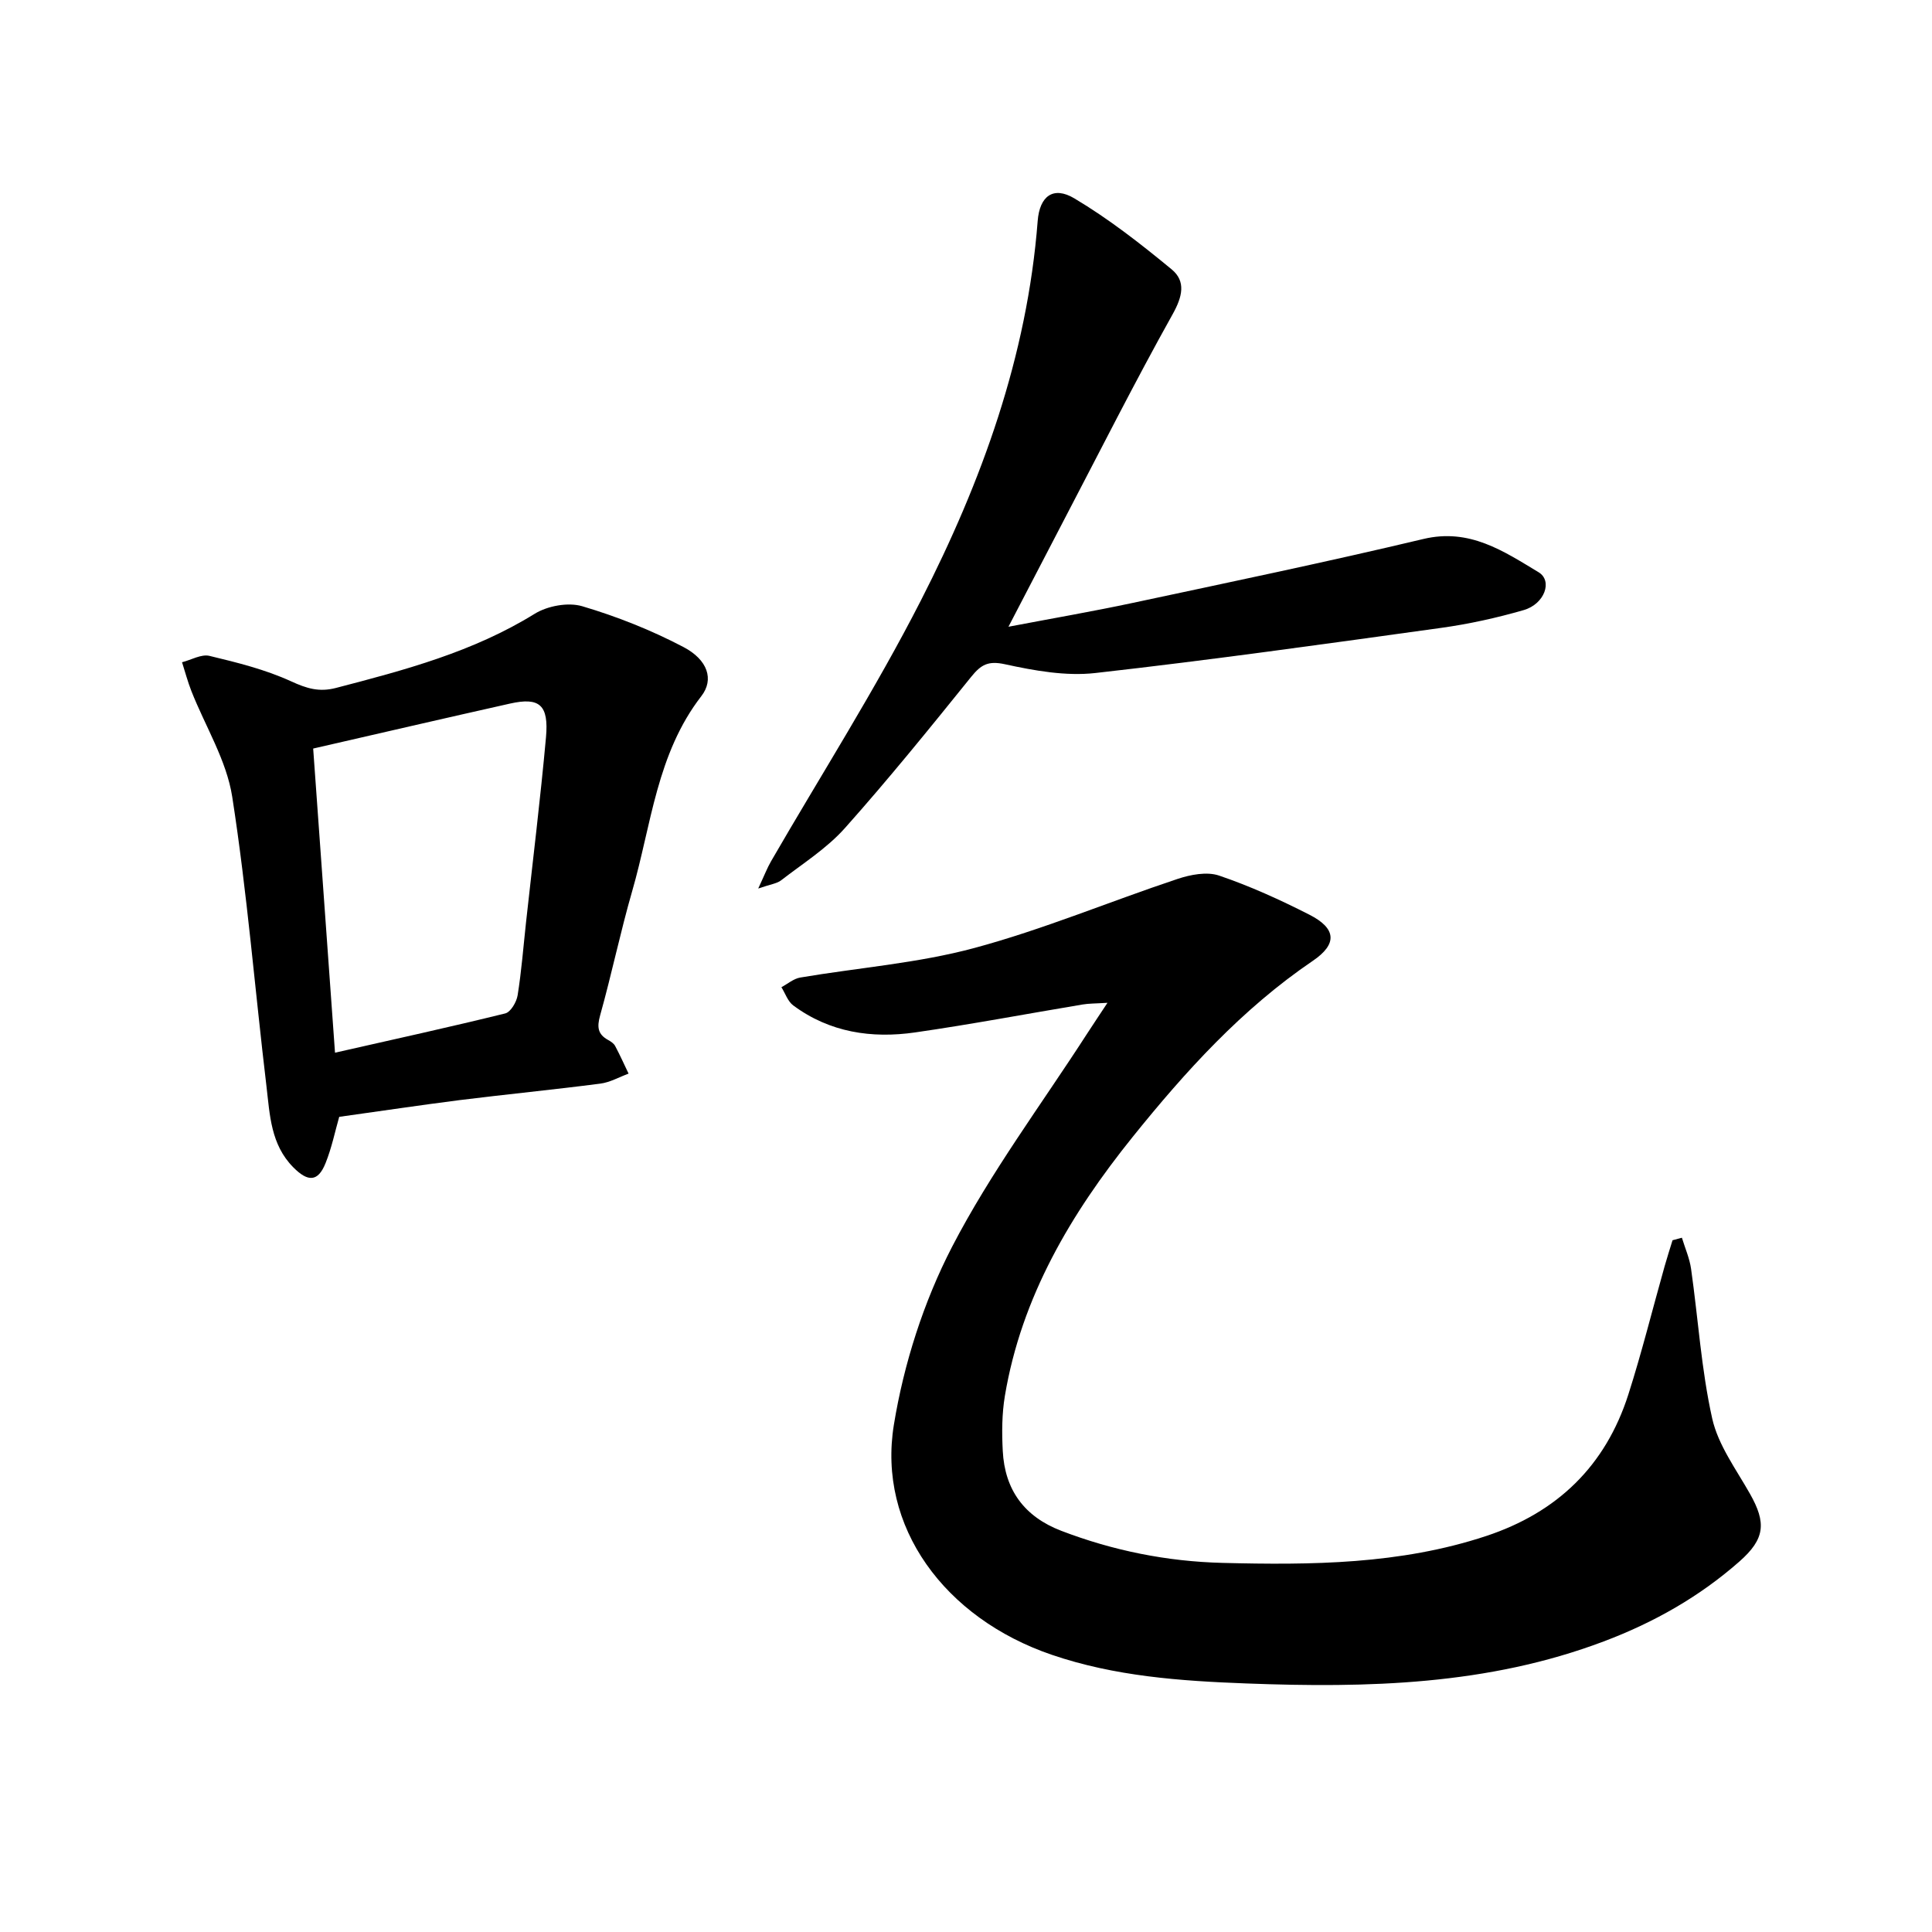
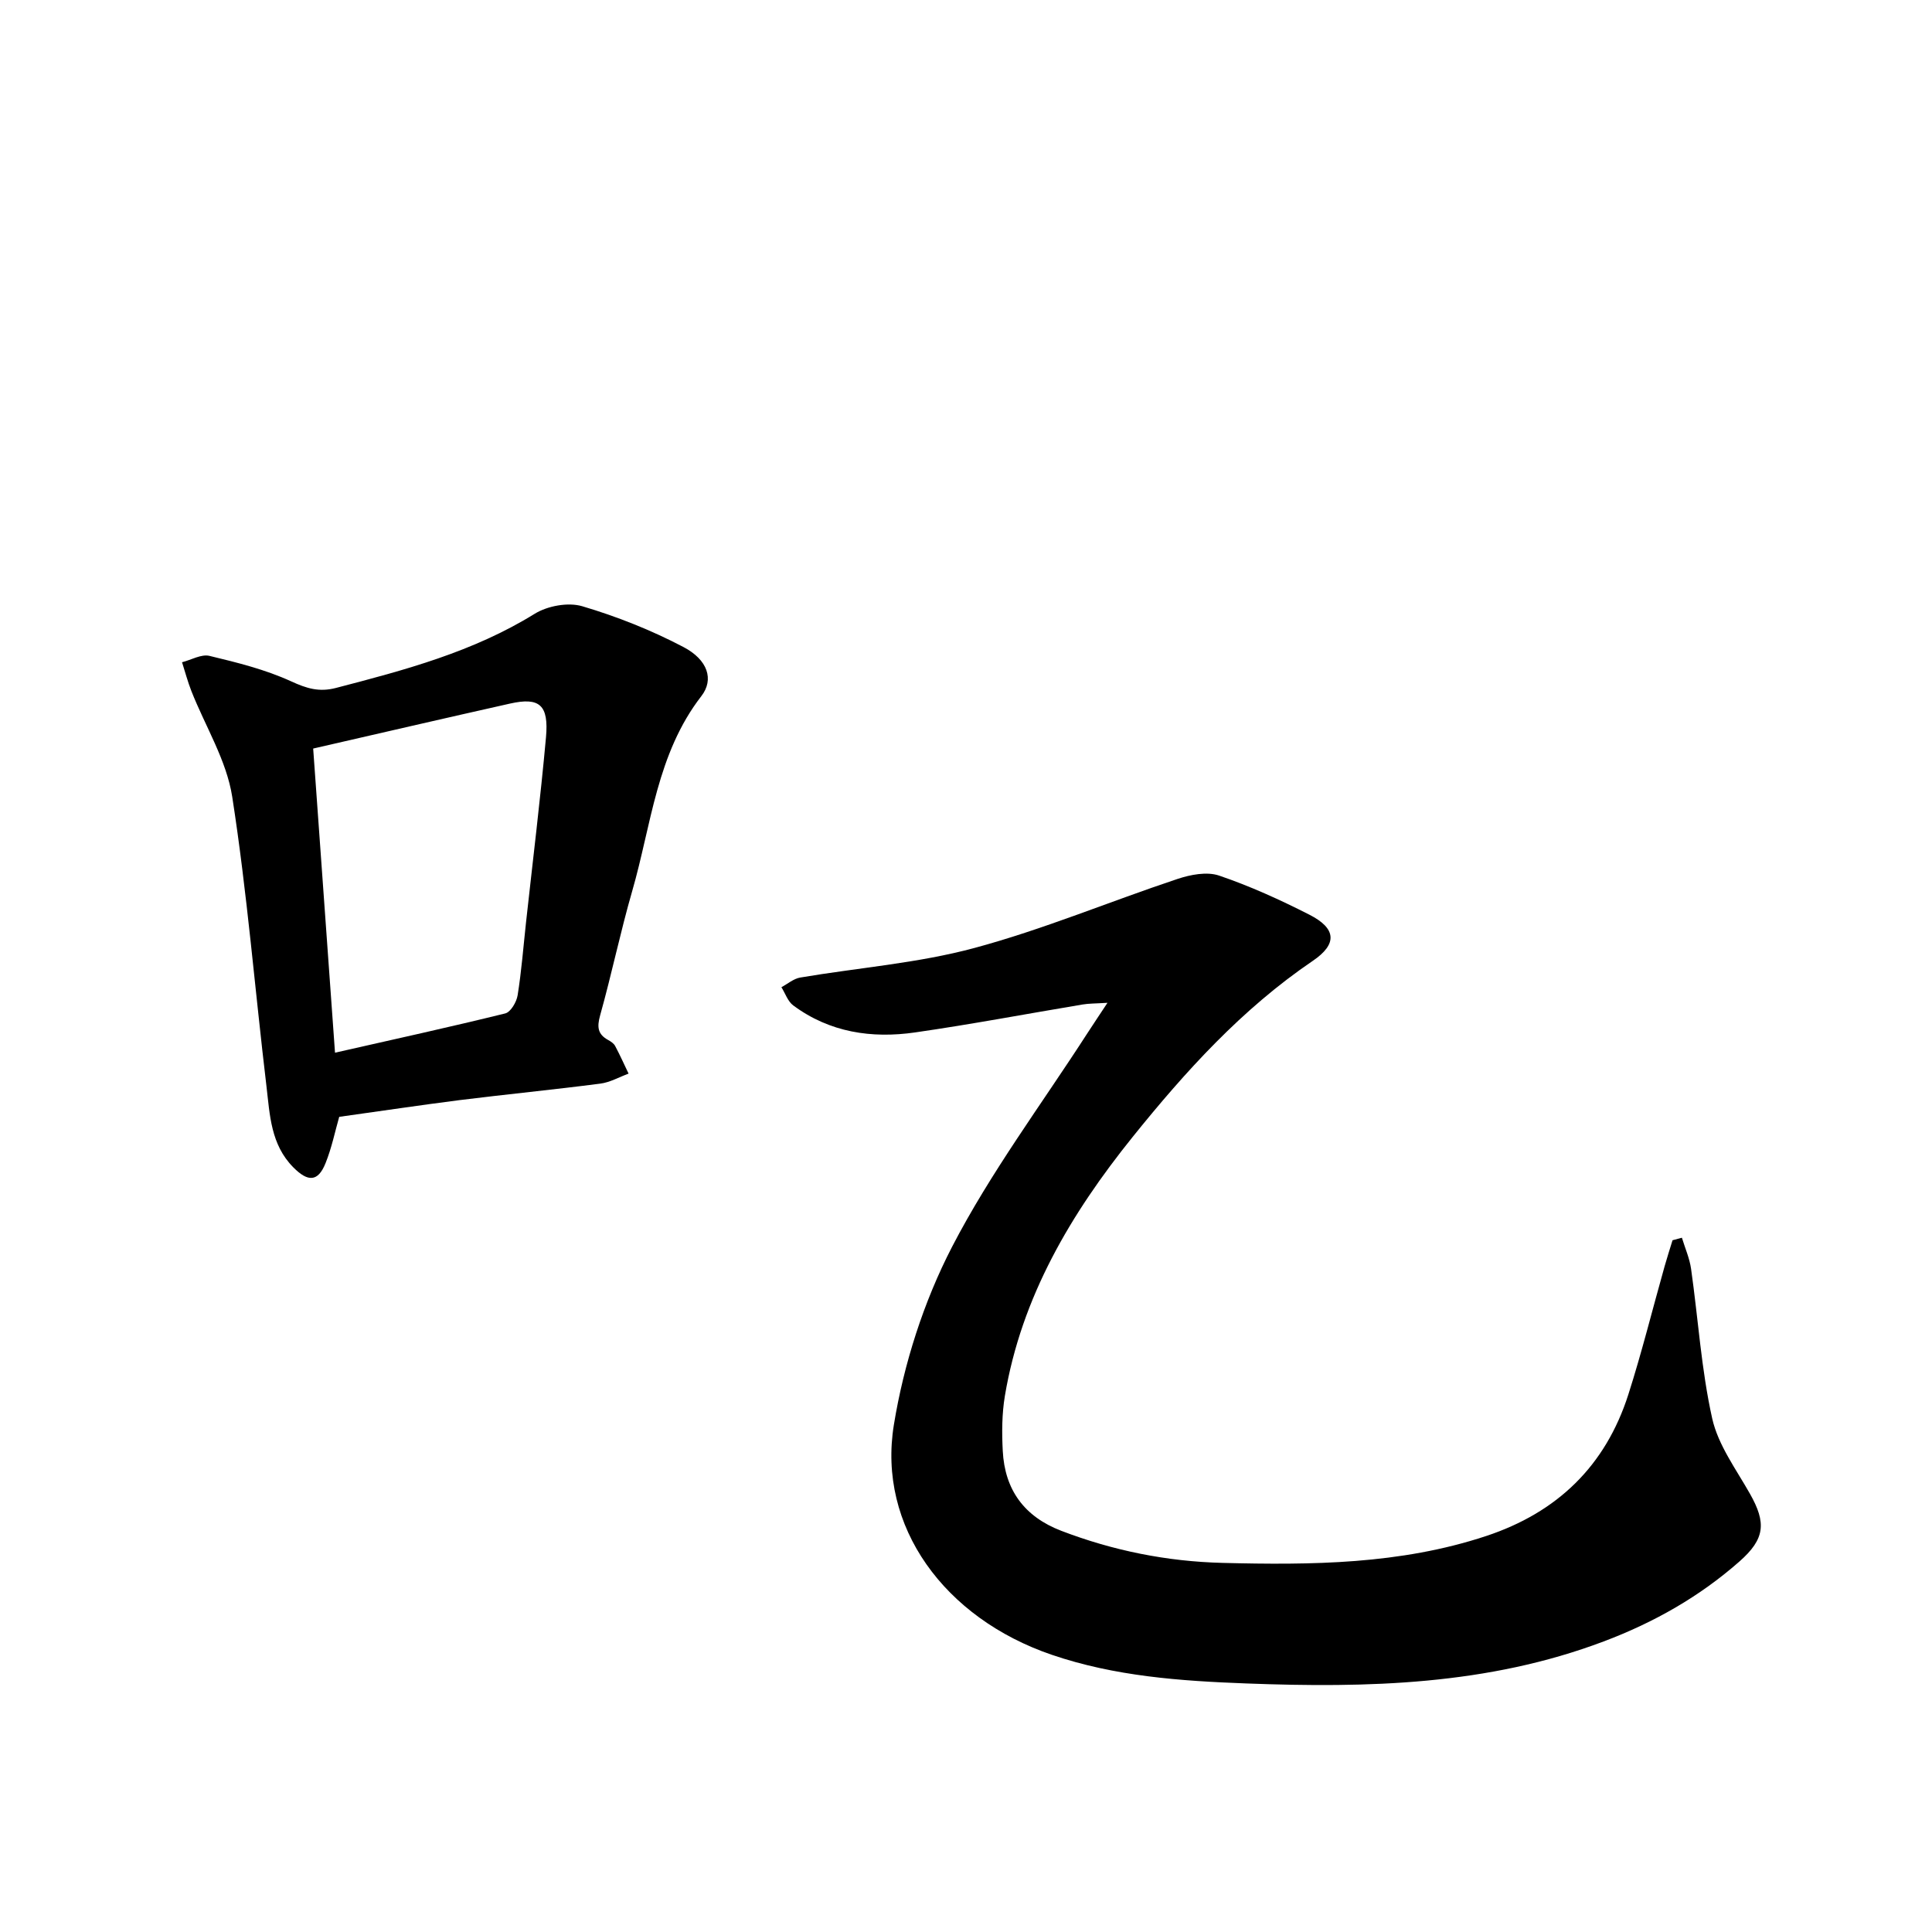
<svg xmlns="http://www.w3.org/2000/svg" enable-background="new 0 0 400 400" viewBox="0 0 400 400">
  <path d="m348.22 256.26c.65 2.15 1.59 4.25 1.9 6.45 1.47 10.33 2.11 20.82 4.37 30.96 1.23 5.51 4.95 10.52 7.82 15.6 3.41 6.03 3.14 9.34-2.2 14.04-8.29 7.29-17.68 12.61-28.08 16.53-24.01 9.07-48.86 9.65-74.01 8.7-13.67-.51-27.21-1.48-40.25-5.93-22.21-7.58-36.15-26.54-32.7-47.64 2.06-12.63 6.17-25.47 12.04-36.82 7.98-15.41 18.52-29.5 27.97-44.15 1.16-1.79 2.35-3.56 4.21-6.38-2.54.16-3.86.13-5.15.35-11.55 1.93-23.07 4.11-34.66 5.78-9.01 1.3-17.7.01-25.25-5.59-1.13-.84-1.65-2.5-2.45-3.77 1.3-.69 2.53-1.77 3.9-2 12.02-2.04 24.32-2.96 36.02-6.11 14.27-3.84 28.02-9.62 42.08-14.3 2.69-.9 6.1-1.56 8.62-.7 6.42 2.18 12.65 5.02 18.7 8.1 5.54 2.82 5.87 6.05.69 9.56-14.65 9.95-26.35 22.86-37.31 36.48-12.76 15.86-23 33.1-26.43 53.58-.62 3.72-.64 7.6-.44 11.38.41 8.07 4.45 13.62 12.12 16.56 10.76 4.12 21.9 6.35 33.37 6.64 18.41.46 36.77.33 54.58-5.56 14.77-4.89 24.72-14.54 29.45-29.3 2.8-8.76 5.01-17.7 7.51-26.55.51-1.81 1.09-3.59 1.64-5.39.64-.18 1.29-.35 1.94-.52z" />
  <path d="m70.23 231.23c-.85 2.95-1.54 6.39-2.83 9.59-1.57 3.92-3.66 3.91-6.67.87-4.69-4.73-4.86-10.88-5.56-16.78-2.39-19.98-4-40.07-7.09-59.94-1.17-7.55-5.58-14.59-8.45-21.88-.77-1.95-1.3-3.98-1.94-5.98 1.9-.48 3.98-1.72 5.67-1.32 5.75 1.38 11.59 2.83 16.93 5.28 3.21 1.47 5.78 2.27 9.27 1.36 14.24-3.7 28.38-7.46 41.12-15.34 2.66-1.65 6.93-2.44 9.85-1.58 7.21 2.13 14.32 4.96 20.97 8.45 5.03 2.64 6.38 6.71 3.71 10.16-9.25 11.94-10.35 26.63-14.31 40.33-2.46 8.52-4.26 17.23-6.65 25.77-.67 2.41-.52 3.91 1.68 5.11.55.3 1.15.71 1.43 1.23 1 1.87 1.86 3.81 2.78 5.72-1.94.71-3.83 1.81-5.83 2.07-9.71 1.26-19.46 2.21-29.18 3.42-8.1 1.03-16.18 2.25-24.9 3.46zm-5.39-76.25c1.53 21.33 3.01 41.93 4.52 62.97 12.21-2.77 23.76-5.3 35.24-8.13 1.13-.28 2.35-2.36 2.57-3.76.8-5 1.19-10.07 1.74-15.11 1.4-12.76 2.97-25.5 4.13-38.29.61-6.74-1.35-8.36-7.45-6.99-13.39 3-26.75 6.1-40.75 9.31z" />
-   <path d="m208.79 129.76c9.31-1.77 17.54-3.19 25.7-4.93 20.1-4.29 40.22-8.48 60.21-13.24 9.55-2.28 16.58 2.51 23.84 6.88 2.97 1.78 1.26 6.59-3.07 7.84-5.6 1.62-11.35 2.89-17.13 3.69-23.82 3.3-47.65 6.65-71.55 9.34-6.11.69-12.6-.48-18.7-1.81-3.49-.77-4.97.07-7 2.58-8.55 10.6-17.13 21.21-26.19 31.37-3.74 4.19-8.7 7.31-13.19 10.79-.87.67-2.16.8-4.73 1.69 1.29-2.76 1.86-4.26 2.65-5.63 10.39-17.97 21.59-35.53 31.02-53.99 12.6-24.66 22.02-50.56 24.19-78.58.4-5.19 3.25-7.28 7.59-4.69 7.12 4.24 13.74 9.41 20.15 14.7 2.99 2.47 2.24 5.64.19 9.31-7.87 14.09-15.13 28.52-22.61 42.82-3.58 6.87-7.14 13.74-11.37 21.86z" />
</svg>